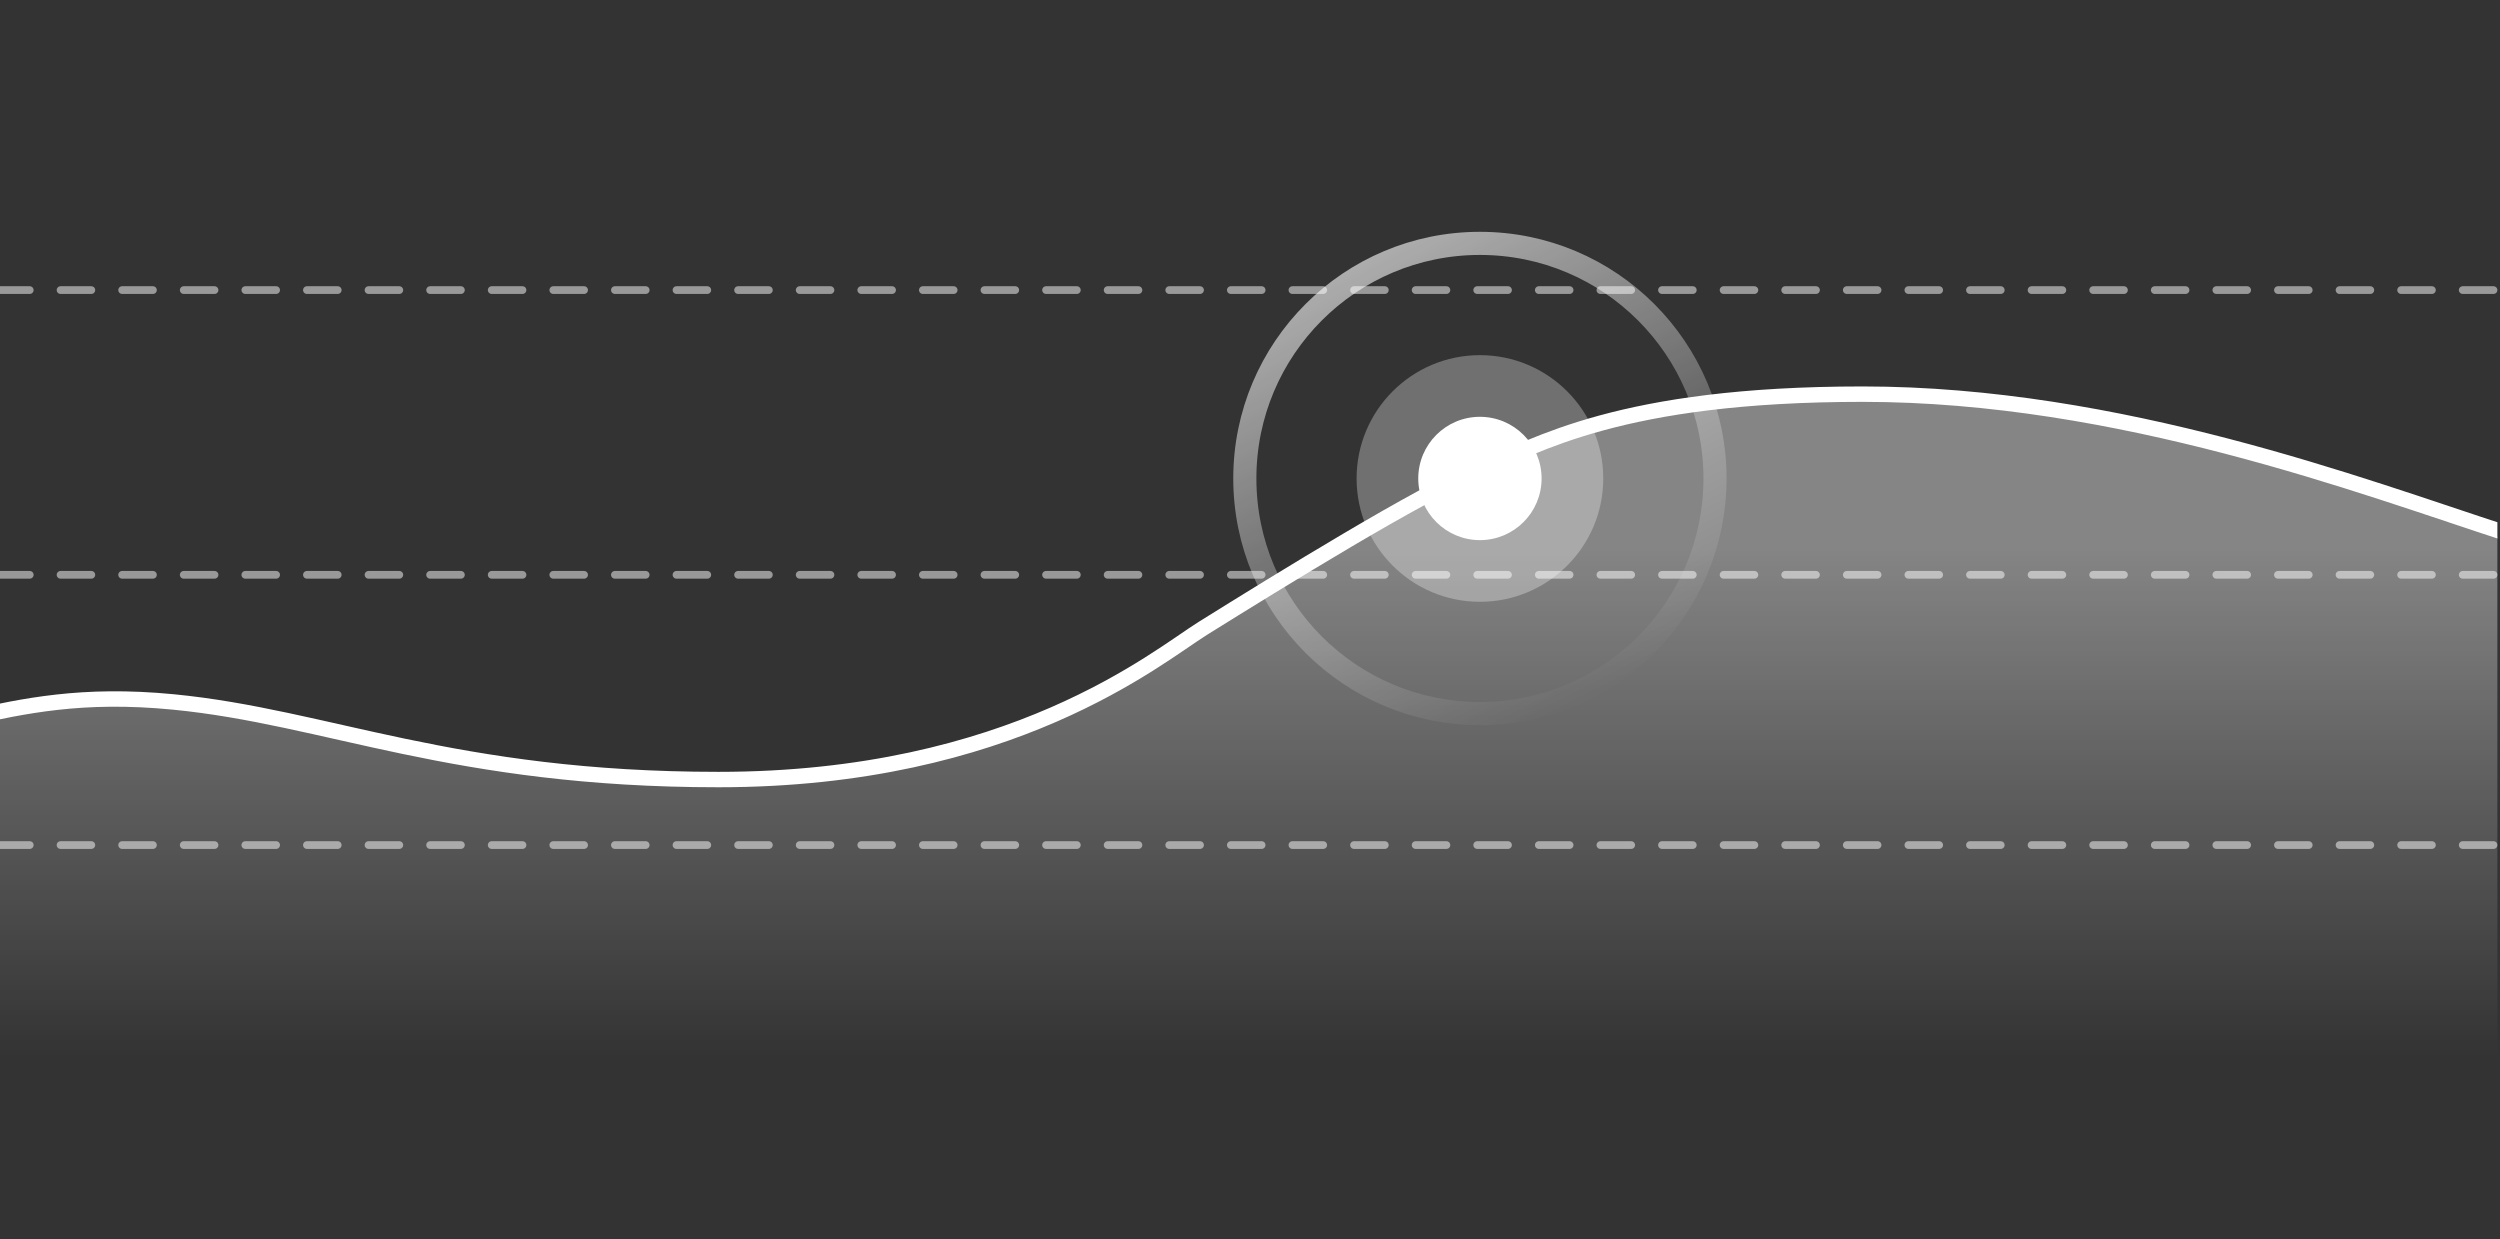
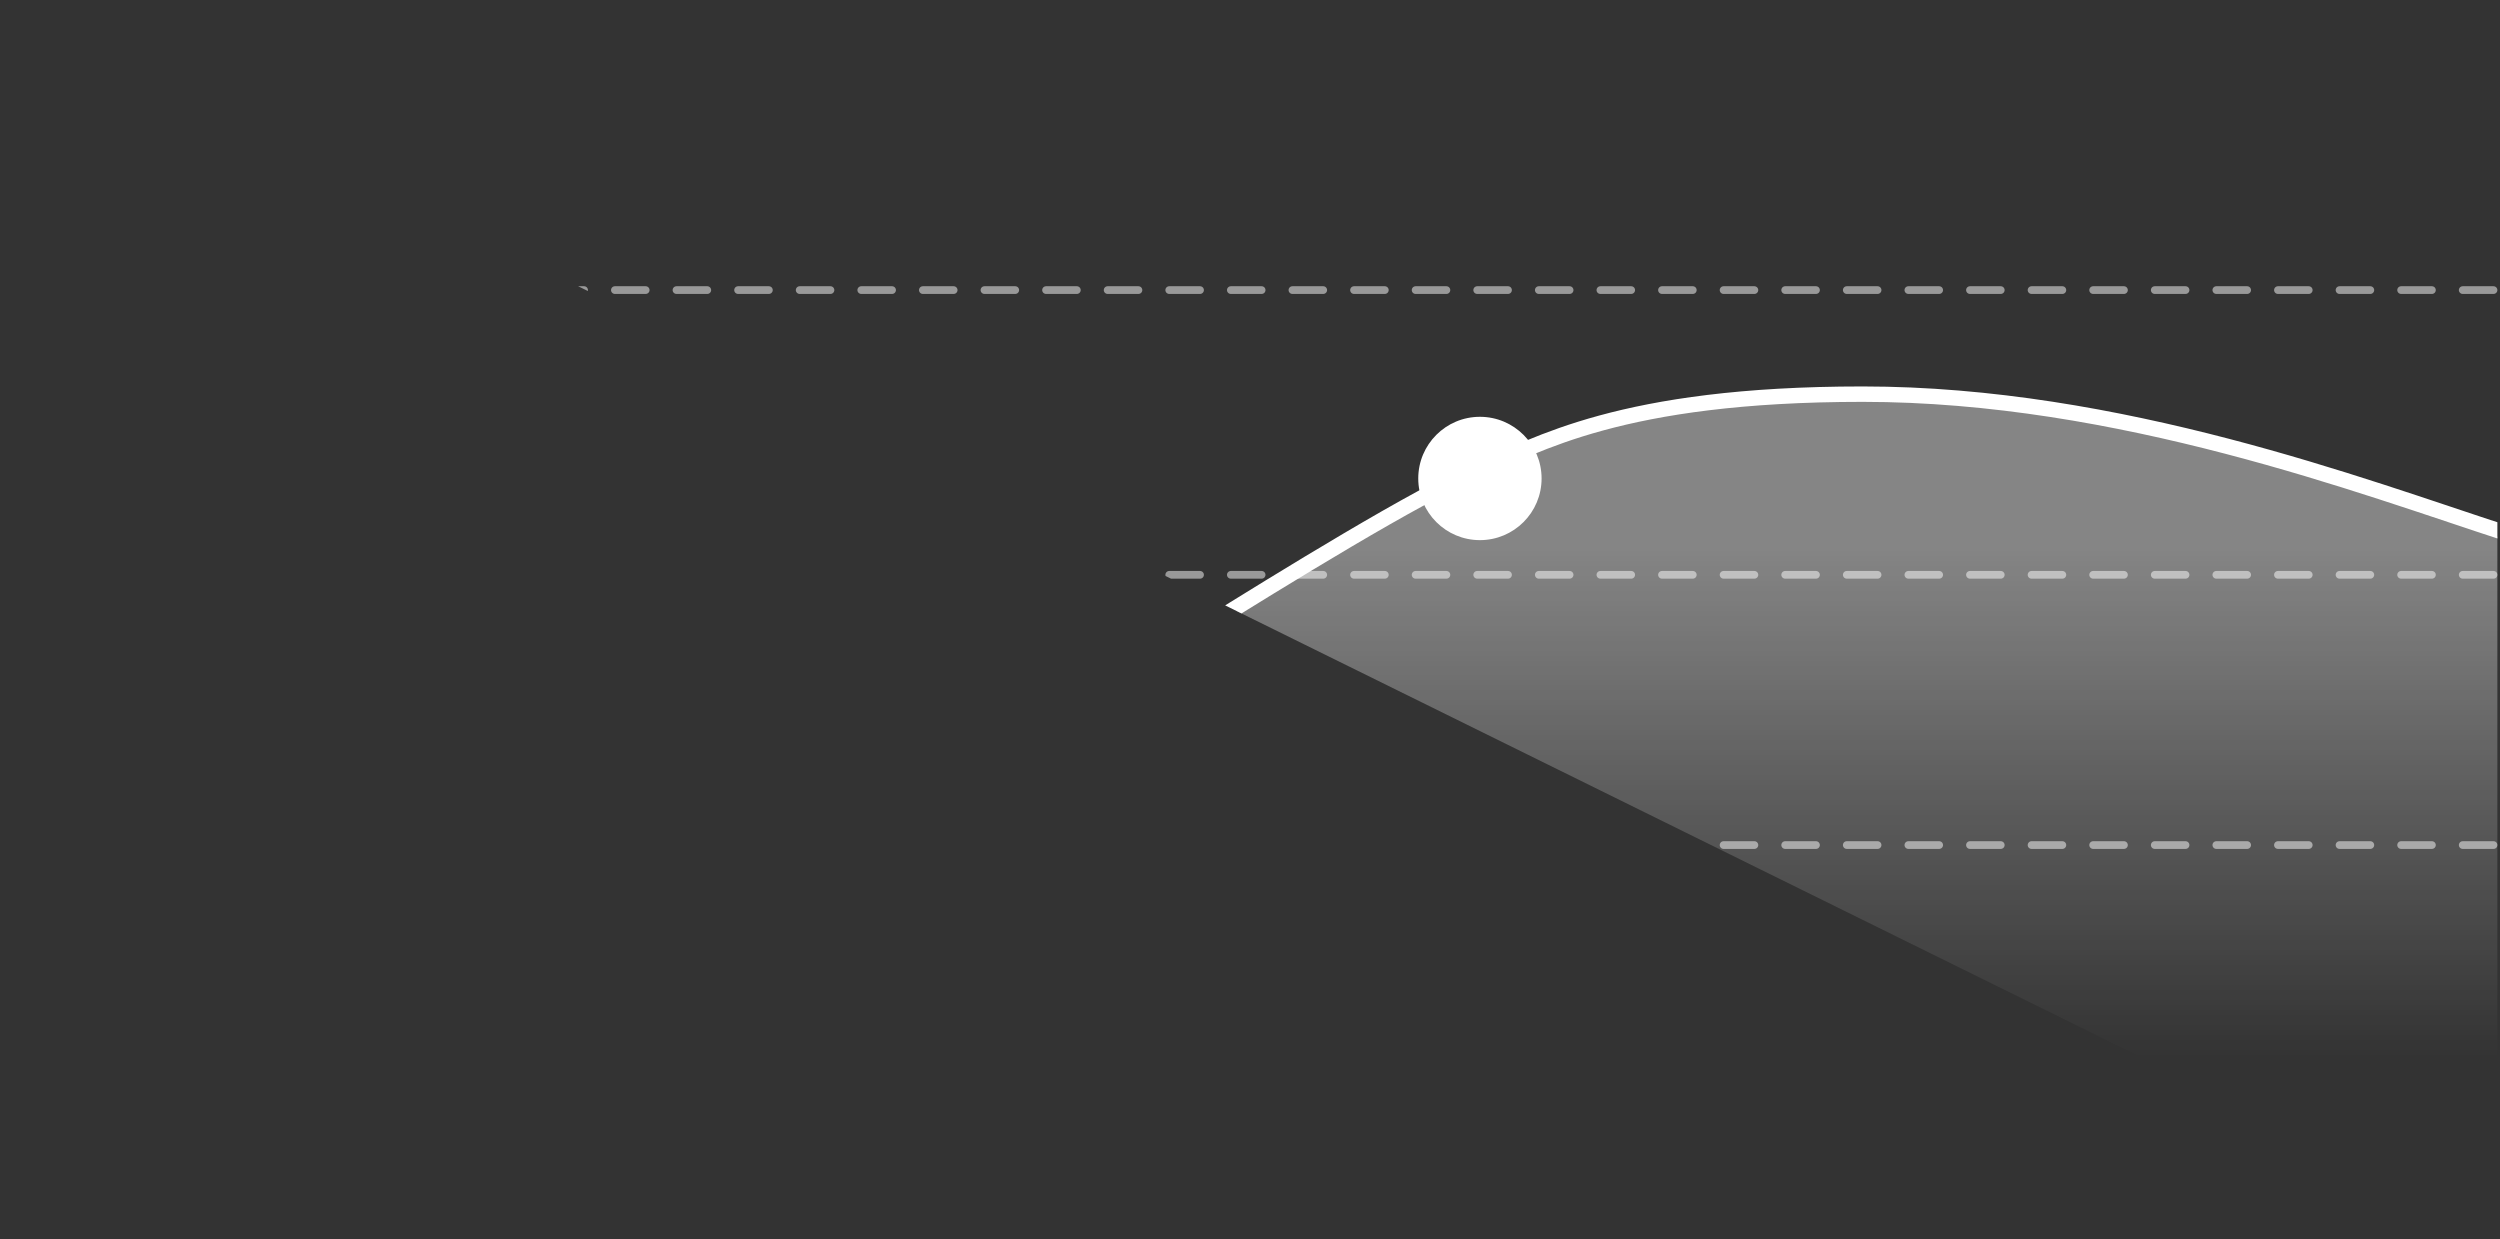
<svg xmlns="http://www.w3.org/2000/svg" xmlns:xlink="http://www.w3.org/1999/xlink" fill="none" height="171" viewBox="0 0 345 171" width="345">
  <rect x="0" y="0" width="345" height="171" fill="#333333" stroke="none" />
  <linearGradient id="a">
    <stop offset="0" stop-color="#fff" />
    <stop offset="1" stop-color="#fff" stop-opacity="0" />
  </linearGradient>
  <linearGradient id="b" gradientUnits="userSpaceOnUse" x1="161.122" x2="161.122" xlink:href="#a" y1="75.666" y2="145.87" />
  <linearGradient id="c" gradientUnits="userSpaceOnUse" x1="185.615" x2="216.994" xlink:href="#a" y1="36.777" y2="97.94" />
  <clipPath id="d">
-     <path d="m0 .144h344.637v170h-344.637z" />
+     <path d="m0 .144h344.637v170z" />
  </clipPath>
  <g clip-path="url(#d)">
    <path d="m26.592 97.472c-16.487-2.29-23.401.532-29.783 1.595v46.803h347.828v-71.8c-19.623-7.634-52.225-19.678-87.726-19.678-33.595 0-45.665 7.731-53.745 11.701-8.08 3.97-30.316 16.487-40.953 23.401-6.629 4.309-26.211 19.858-67.012 18.083-36.681-1.596-52.121-7.815-68.608-10.105z" fill="url(#b)" fill-opacity=".4" />
    <g stroke="#fff">
      <path d="m345.701 73.539c-19.593-6.362-53.209-19.146-88.656-19.146-33.544 0-44.949 7.125-53.017 10.433-8.068 3.308-27.421 15.27-38.033 21.885-6.326 3.943-26.38 20.867-66.847 20.867-36.664 0-53.941-8.631-75.215-10.708-12.713-1.242-20.742.603-28.188 2.199" stroke-width="2.127" />
      <path d="m344.105 79.325h-346.764" opacity=".5" stroke-dasharray="4.25 4.25" stroke-linecap="round" stroke-width="1.064" />
      <path d="m344.105 40.032h-346.764" opacity=".5" stroke-dasharray="4.25 4.25" stroke-linecap="round" stroke-width="1.064" />
      <path d="m344.105 116.618h-346.764" opacity=".5" stroke-dasharray="4.25 4.25" stroke-linecap="round" stroke-width="1.064" />
    </g>
    <circle cx="204.229" cy="66.029" fill="#fff" r="8.51" />
-     <circle cx="204.229" cy="66.029" fill="#fff" opacity=".3" r="17.019" />
-     <circle cx="204.229" cy="66.029" opacity=".6" r="32.443" stroke="url(#c)" stroke-width="3.191" />
  </g>
</svg>